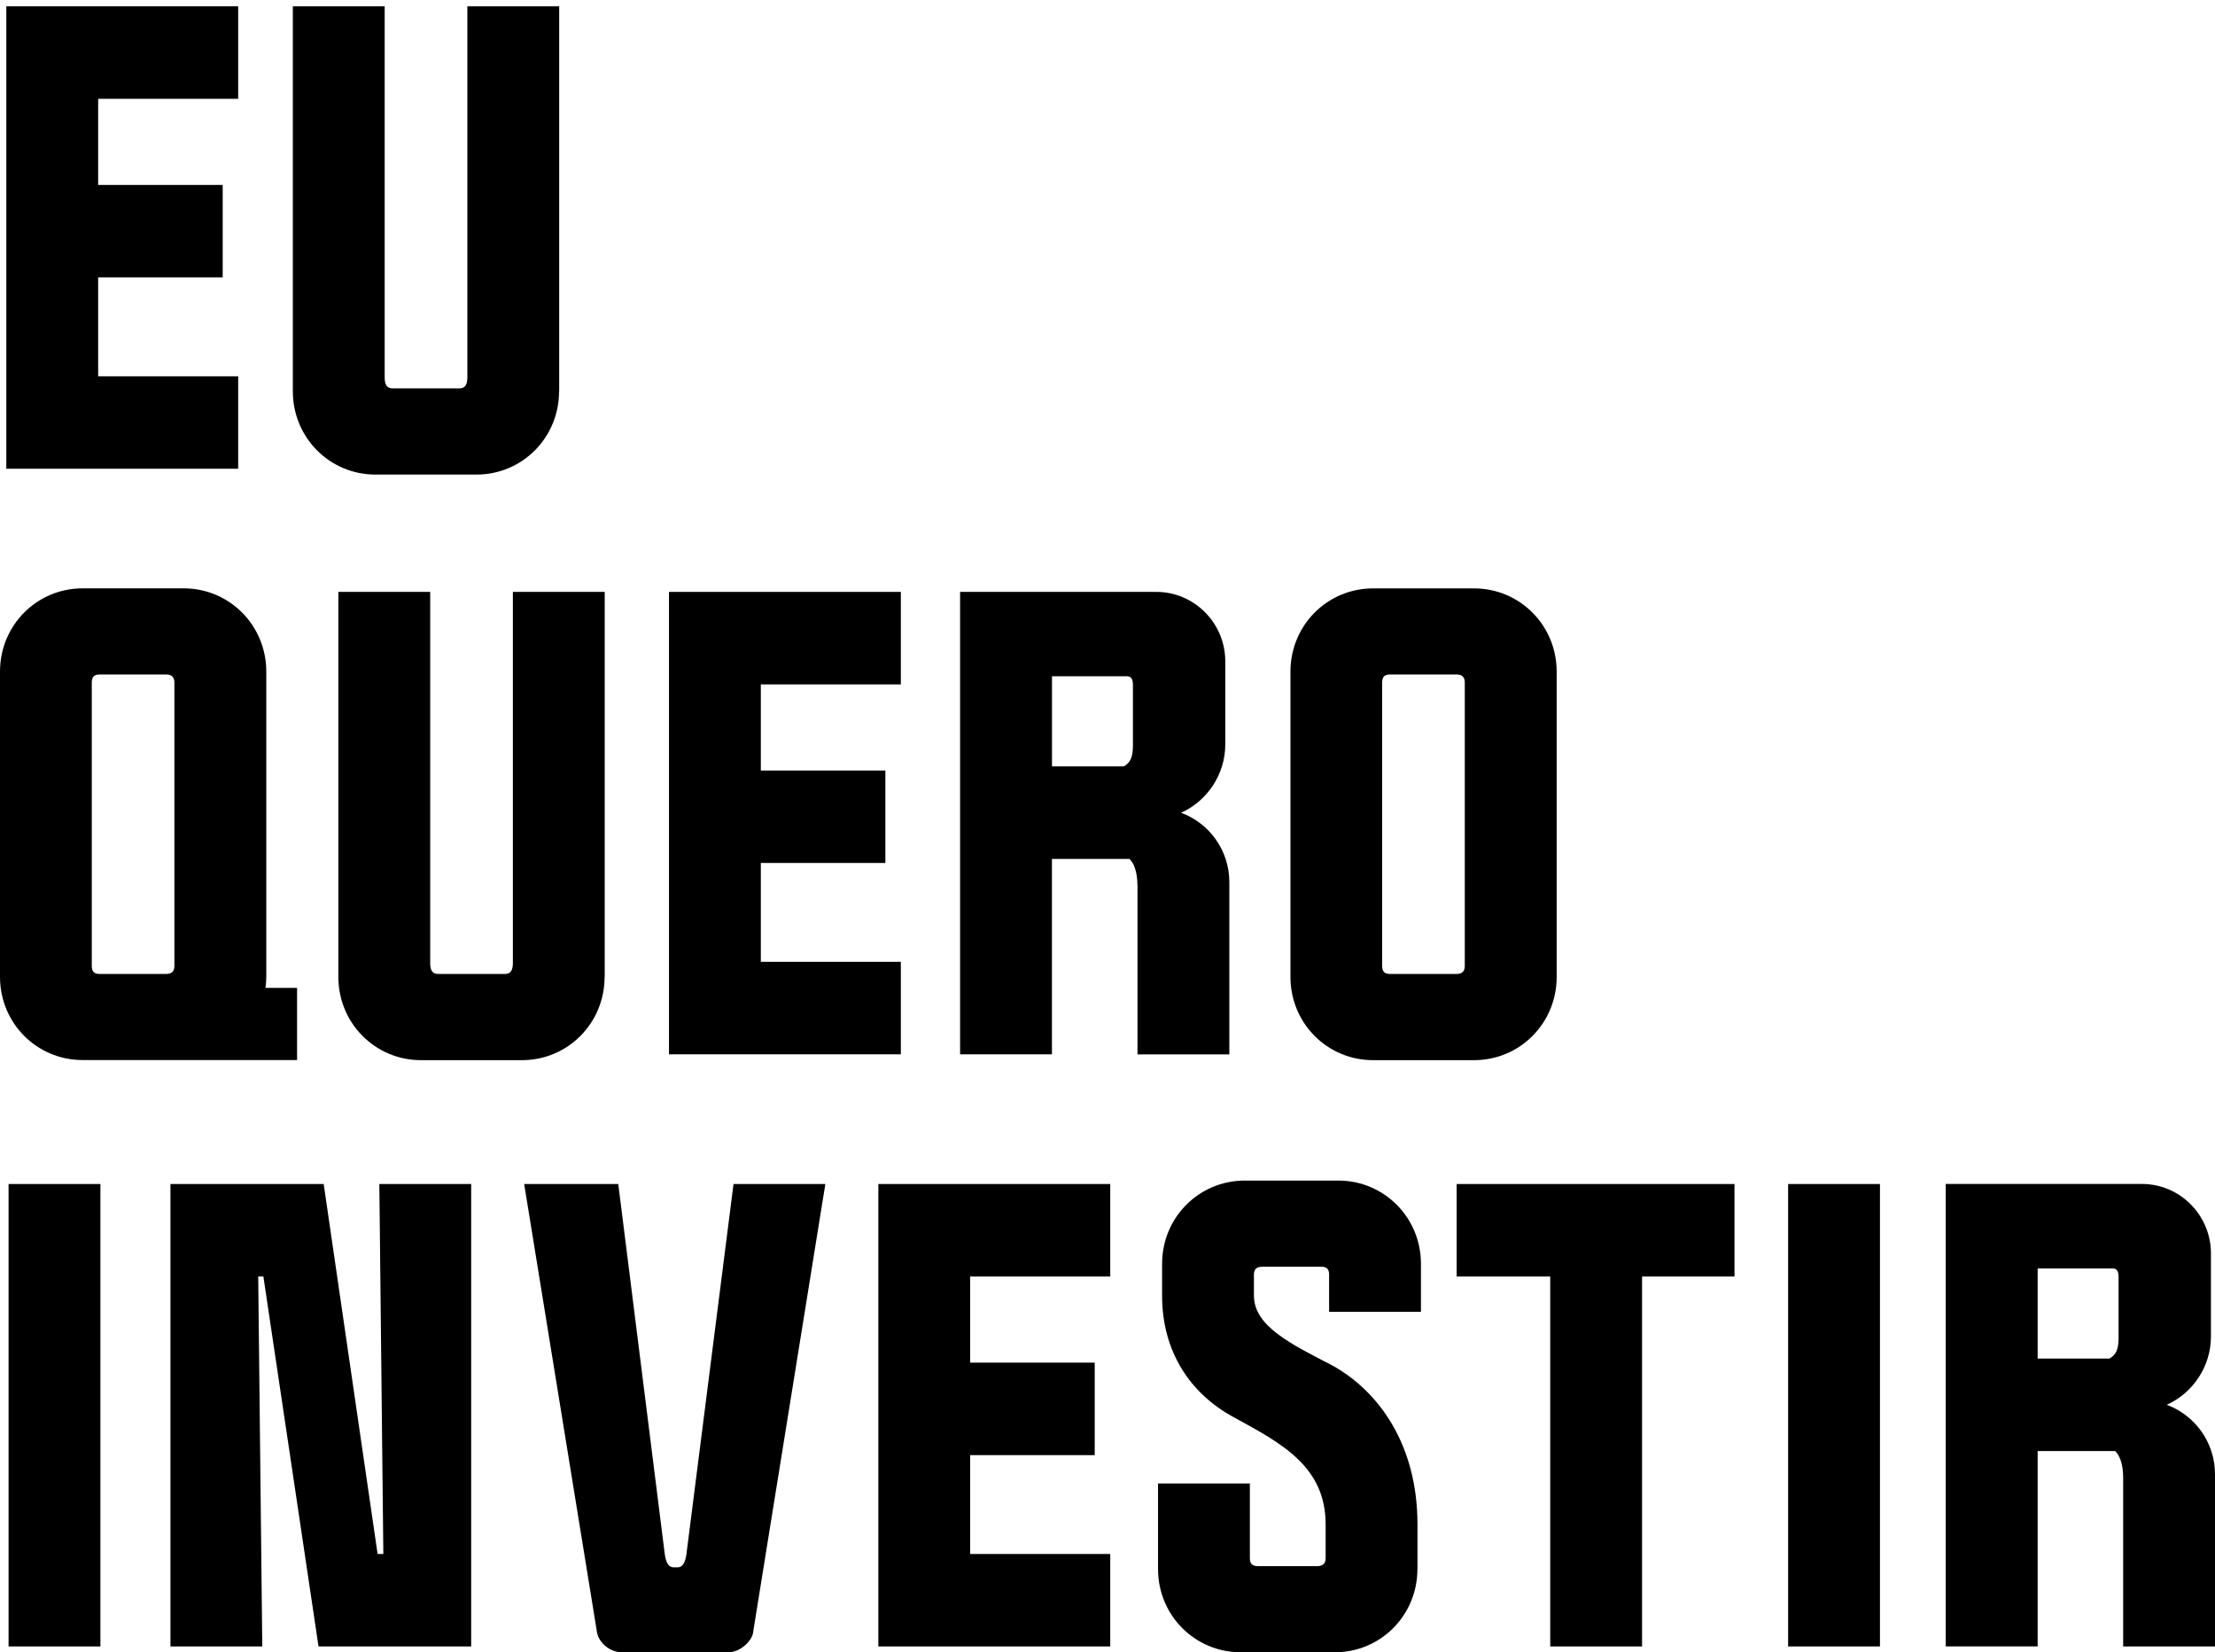
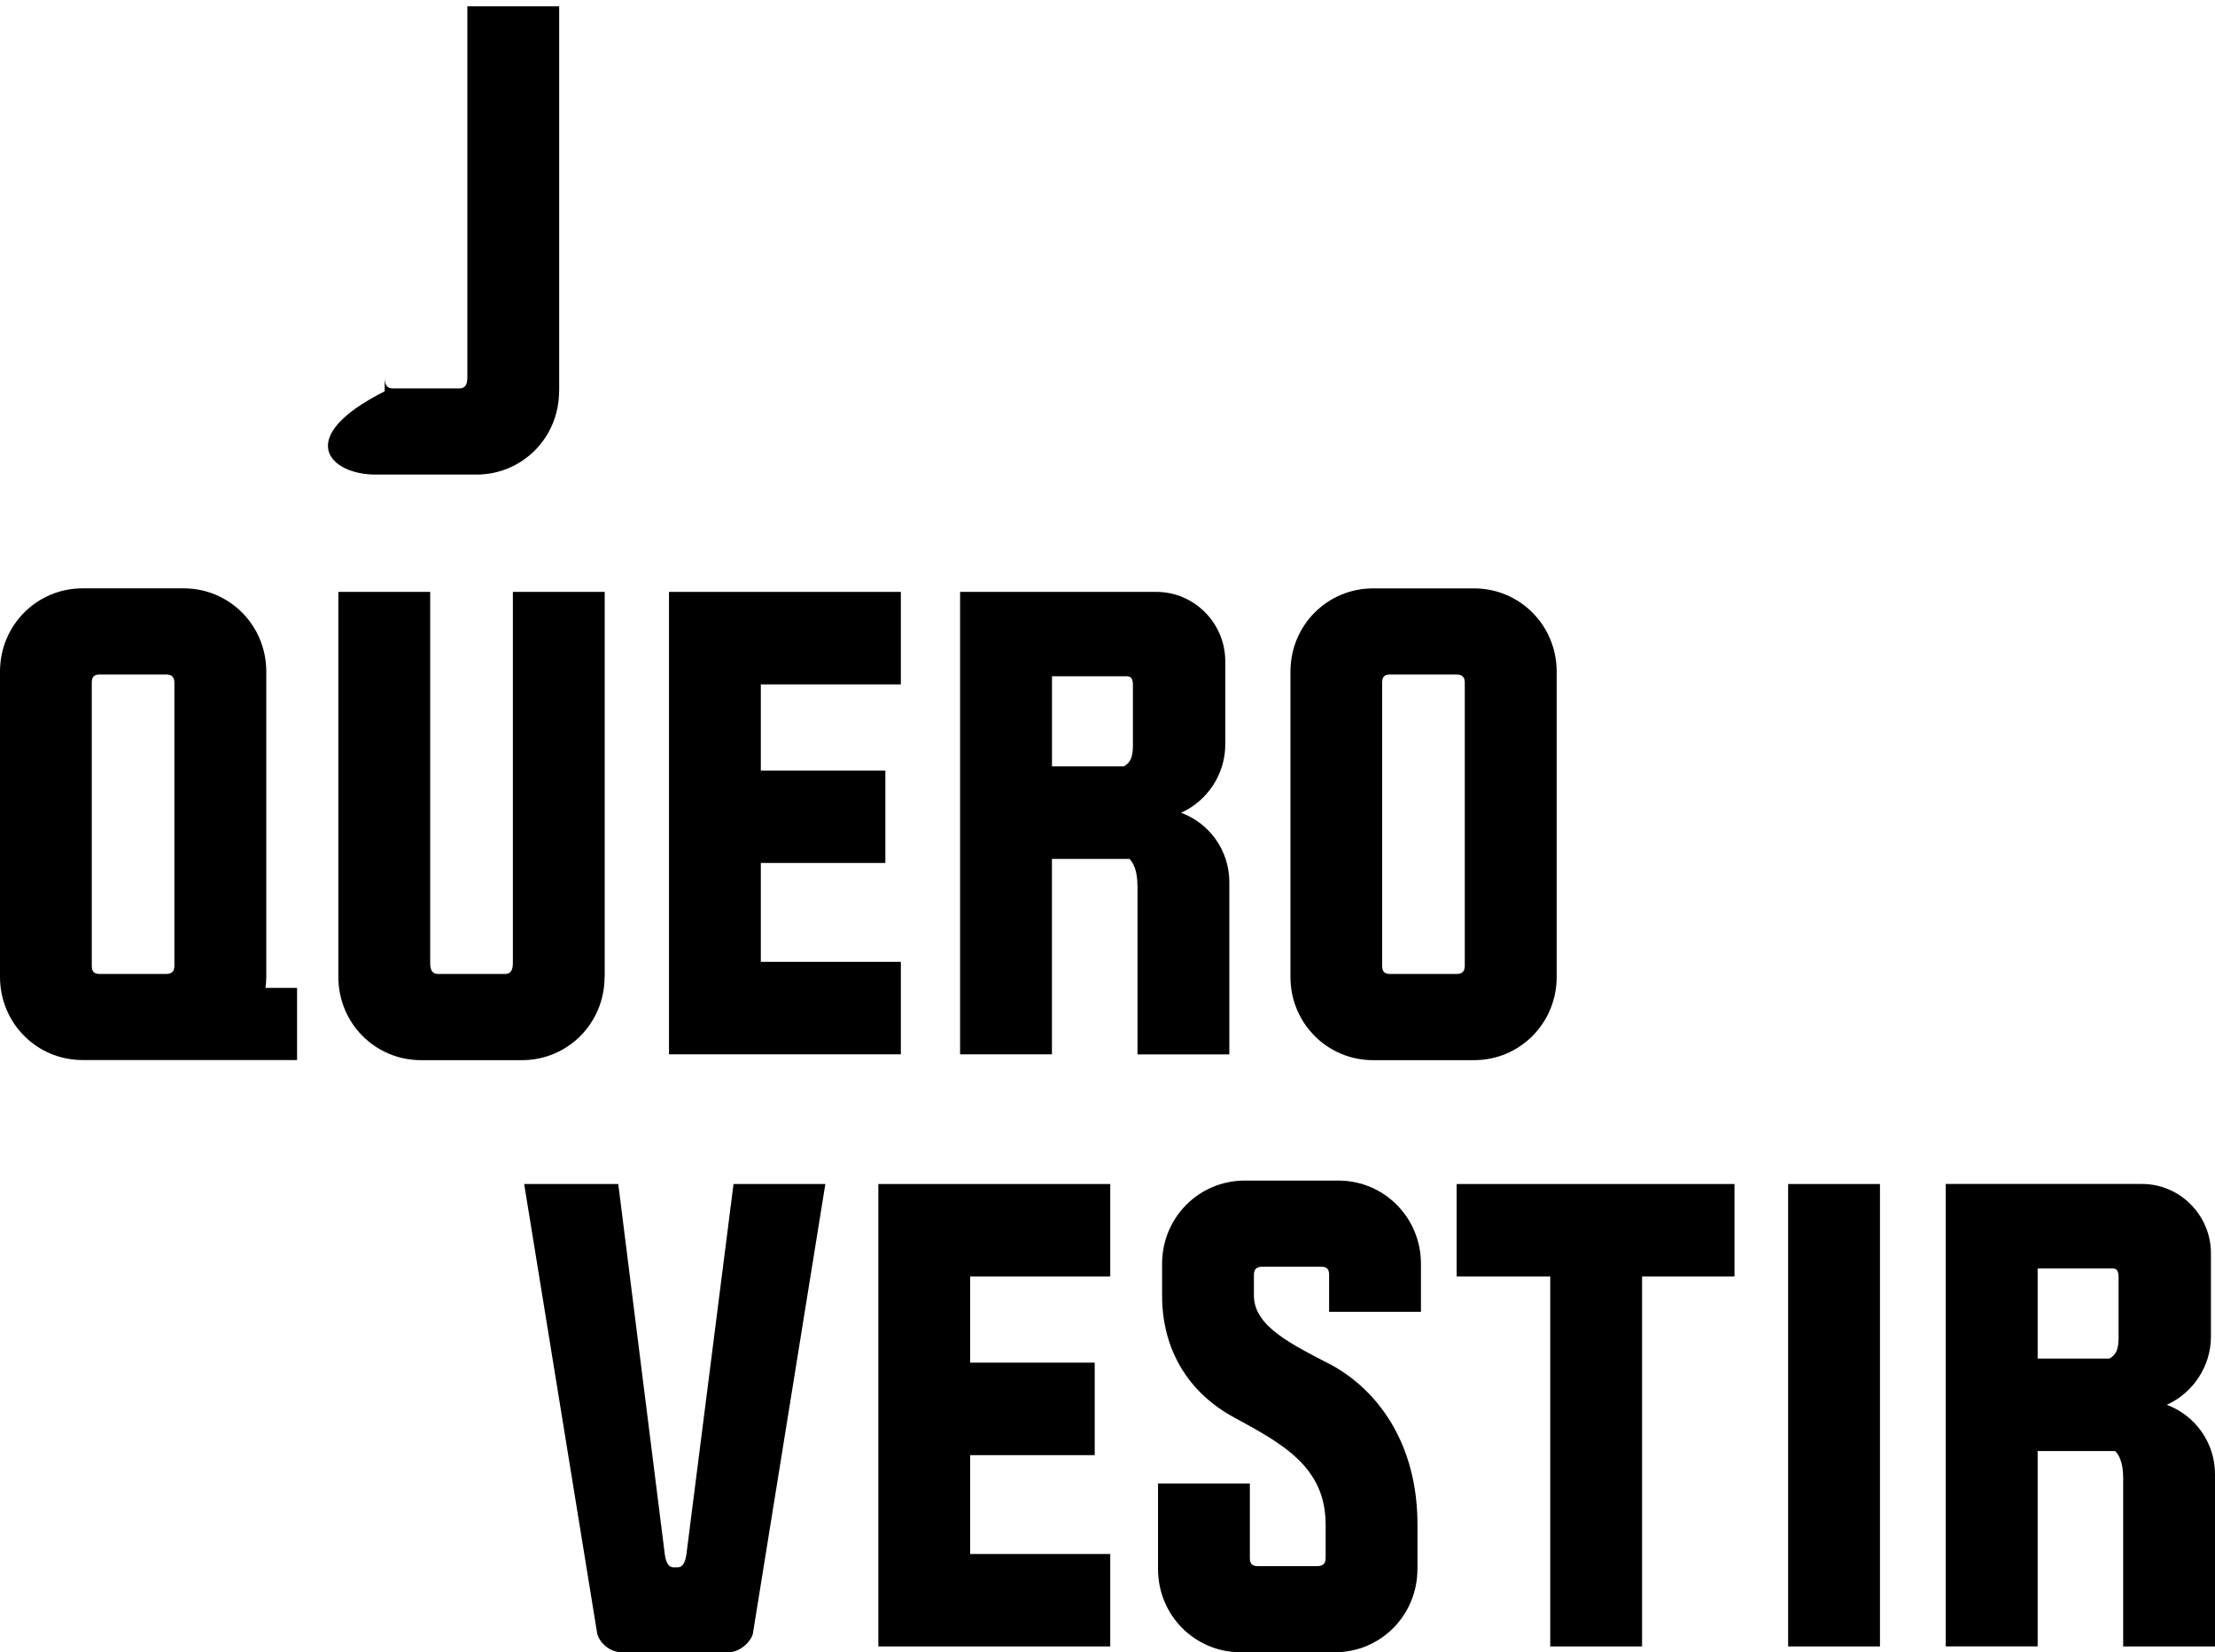
<svg xmlns="http://www.w3.org/2000/svg" width="197" height="147" viewBox="0 0 197 147" fill="none">
-   <path d="M8.931 105.33H0.763V146.467H8.931V105.33Z" fill="black" />
-   <path d="M8.73 33.475V24.681H19.806V16.452H8.73V8.79H21.183V0.561H0.562V41.699H21.183V33.475H8.73Z" fill="black" />
-   <path d="M49.733 34.81V0.561H41.566V33.574C41.566 34.244 41.359 34.551 40.849 34.551H34.929C34.419 34.551 34.213 34.244 34.213 33.574V0.561H26.045V34.81C26.045 38.925 29.314 42.218 33.393 42.218H42.375C46.459 42.218 49.723 38.925 49.723 34.81H49.733Z" fill="black" />
-   <path d="M33.738 105.33L34.094 138.243H33.584L28.788 105.33H15.16V146.467H23.327L22.966 113.558H23.425L28.329 146.467H41.906V105.33H33.738Z" fill="black" />
+   <path d="M49.733 34.81V0.561H41.566V33.574C41.566 34.244 41.359 34.551 40.849 34.551H34.929C34.419 34.551 34.213 34.244 34.213 33.574V0.561V34.81C26.045 38.925 29.314 42.218 33.393 42.218H42.375C46.459 42.218 49.723 38.925 49.723 34.81H49.733Z" fill="black" />
  <path d="M66.976 145.236L73.406 105.33H65.239L61.052 138.243C60.949 139.012 60.696 139.428 60.289 139.428H59.886C59.479 139.428 59.221 139.018 59.123 138.243L54.988 105.33H46.619L53.101 145.236C53.255 146.108 54.225 146.986 55.297 146.986H64.785C65.858 146.986 66.878 145.958 66.982 145.236H66.976Z" fill="black" />
  <path d="M98.745 105.33H78.119V146.467H98.745V138.243H86.287V129.449H97.363V121.22H86.287V113.558H98.745V105.33Z" fill="black" />
  <path d="M126.069 139.579V135.62C126.069 128.524 122.65 123.792 118.515 121.48C114.838 119.579 111.523 117.984 111.523 115.257V113.408C111.523 112.893 111.775 112.686 112.286 112.686H117.494C118.004 112.686 118.21 112.893 118.21 113.408V116.696H126.378V112.431C126.378 108.317 123.109 105.023 119.025 105.023H110.656C106.598 105.055 103.355 108.332 103.355 112.431V115.257C103.355 120.244 105.856 124 109.785 126.109C114.023 128.42 117.901 130.478 117.901 135.62V138.602C117.901 139.116 117.648 139.324 117.138 139.324H111.878C111.368 139.324 111.162 139.116 111.162 138.602V131.969H102.994V139.579C102.994 143.693 106.263 146.986 110.347 146.986H118.716C122.8 146.986 126.064 143.693 126.064 139.579H126.069Z" fill="black" />
  <path d="M137.876 113.558V146.467H146.044V113.558H154.263V105.33H129.554V113.558H137.876Z" fill="black" />
  <path d="M167.202 105.33H159.034V146.467H167.202V105.33Z" fill="black" />
  <path d="M181.227 146.467V129.085H188.116C188.471 129.392 188.832 130.166 188.832 131.449V146.467H197V131.143C197 128.317 195.211 125.896 192.71 124.971C195.004 123.943 196.639 121.579 196.639 118.904V111.496C196.639 108.104 193.88 105.325 190.513 105.325H173.054V146.462H181.221L181.227 146.467ZM181.227 120.862V112.842H187.914C188.27 112.842 188.425 113.101 188.425 113.61V119.008C188.425 120.088 188.167 120.551 187.61 120.857H181.232L181.227 120.862Z" fill="black" />
  <path d="M53.781 86.904V52.655H45.614V85.668C45.614 86.338 45.407 86.644 44.897 86.644H38.977C38.467 86.644 38.261 86.338 38.261 85.668V52.655H30.093V86.904C30.093 91.018 33.362 94.312 37.441 94.312H46.423C50.507 94.312 53.771 91.018 53.771 86.904H53.781Z" fill="black" />
  <path d="M59.5 52.655V93.792H80.12V85.564H67.667V76.769H78.743V68.546H67.667V60.884H80.12V52.655H59.5Z" fill="black" />
  <path d="M101.168 78.779V93.797H109.336V78.473C109.336 75.647 107.552 73.226 105.046 72.302C107.341 71.273 108.975 68.909 108.975 66.234V58.827C108.975 55.434 106.216 52.655 102.849 52.655H85.39V93.792H93.558V76.411H100.446C100.802 76.717 101.163 77.491 101.163 78.774L101.168 78.779ZM93.563 68.182V60.162H100.251C100.606 60.162 100.761 60.421 100.761 60.93V66.328C100.761 67.408 100.503 67.871 99.946 68.177H93.568L93.563 68.182Z" fill="black" />
  <path d="M138.449 86.905V59.752C138.449 55.638 135.18 52.344 131.101 52.344H122.119C118.035 52.344 114.771 55.638 114.771 59.752V86.905C114.771 91.019 118.04 94.312 122.119 94.312H131.101C135.185 94.312 138.449 91.019 138.449 86.905ZM123.645 86.645C123.135 86.645 122.928 86.437 122.928 85.923V60.723C122.928 60.209 123.135 60.001 123.645 60.001H129.513C130.024 60.001 130.276 60.209 130.276 60.723V85.923C130.276 86.437 130.024 86.645 129.513 86.645H123.645Z" fill="black" />
  <path d="M23.611 87.887C23.652 87.565 23.683 87.237 23.683 86.9V59.747C23.683 55.633 20.414 52.339 16.335 52.339H7.348C3.264 52.339 0 55.633 0 59.747V86.9C0 91.004 3.249 94.287 7.317 94.302H26.421V87.882H23.616L23.611 87.887ZM8.879 86.645C8.369 86.645 8.163 86.437 8.163 85.923V60.724C8.163 60.209 8.369 60.001 8.879 60.001H14.747C15.258 60.001 15.51 60.209 15.51 60.724V85.923C15.51 86.437 15.258 86.645 14.747 86.645H8.879Z" fill="black" />
</svg>